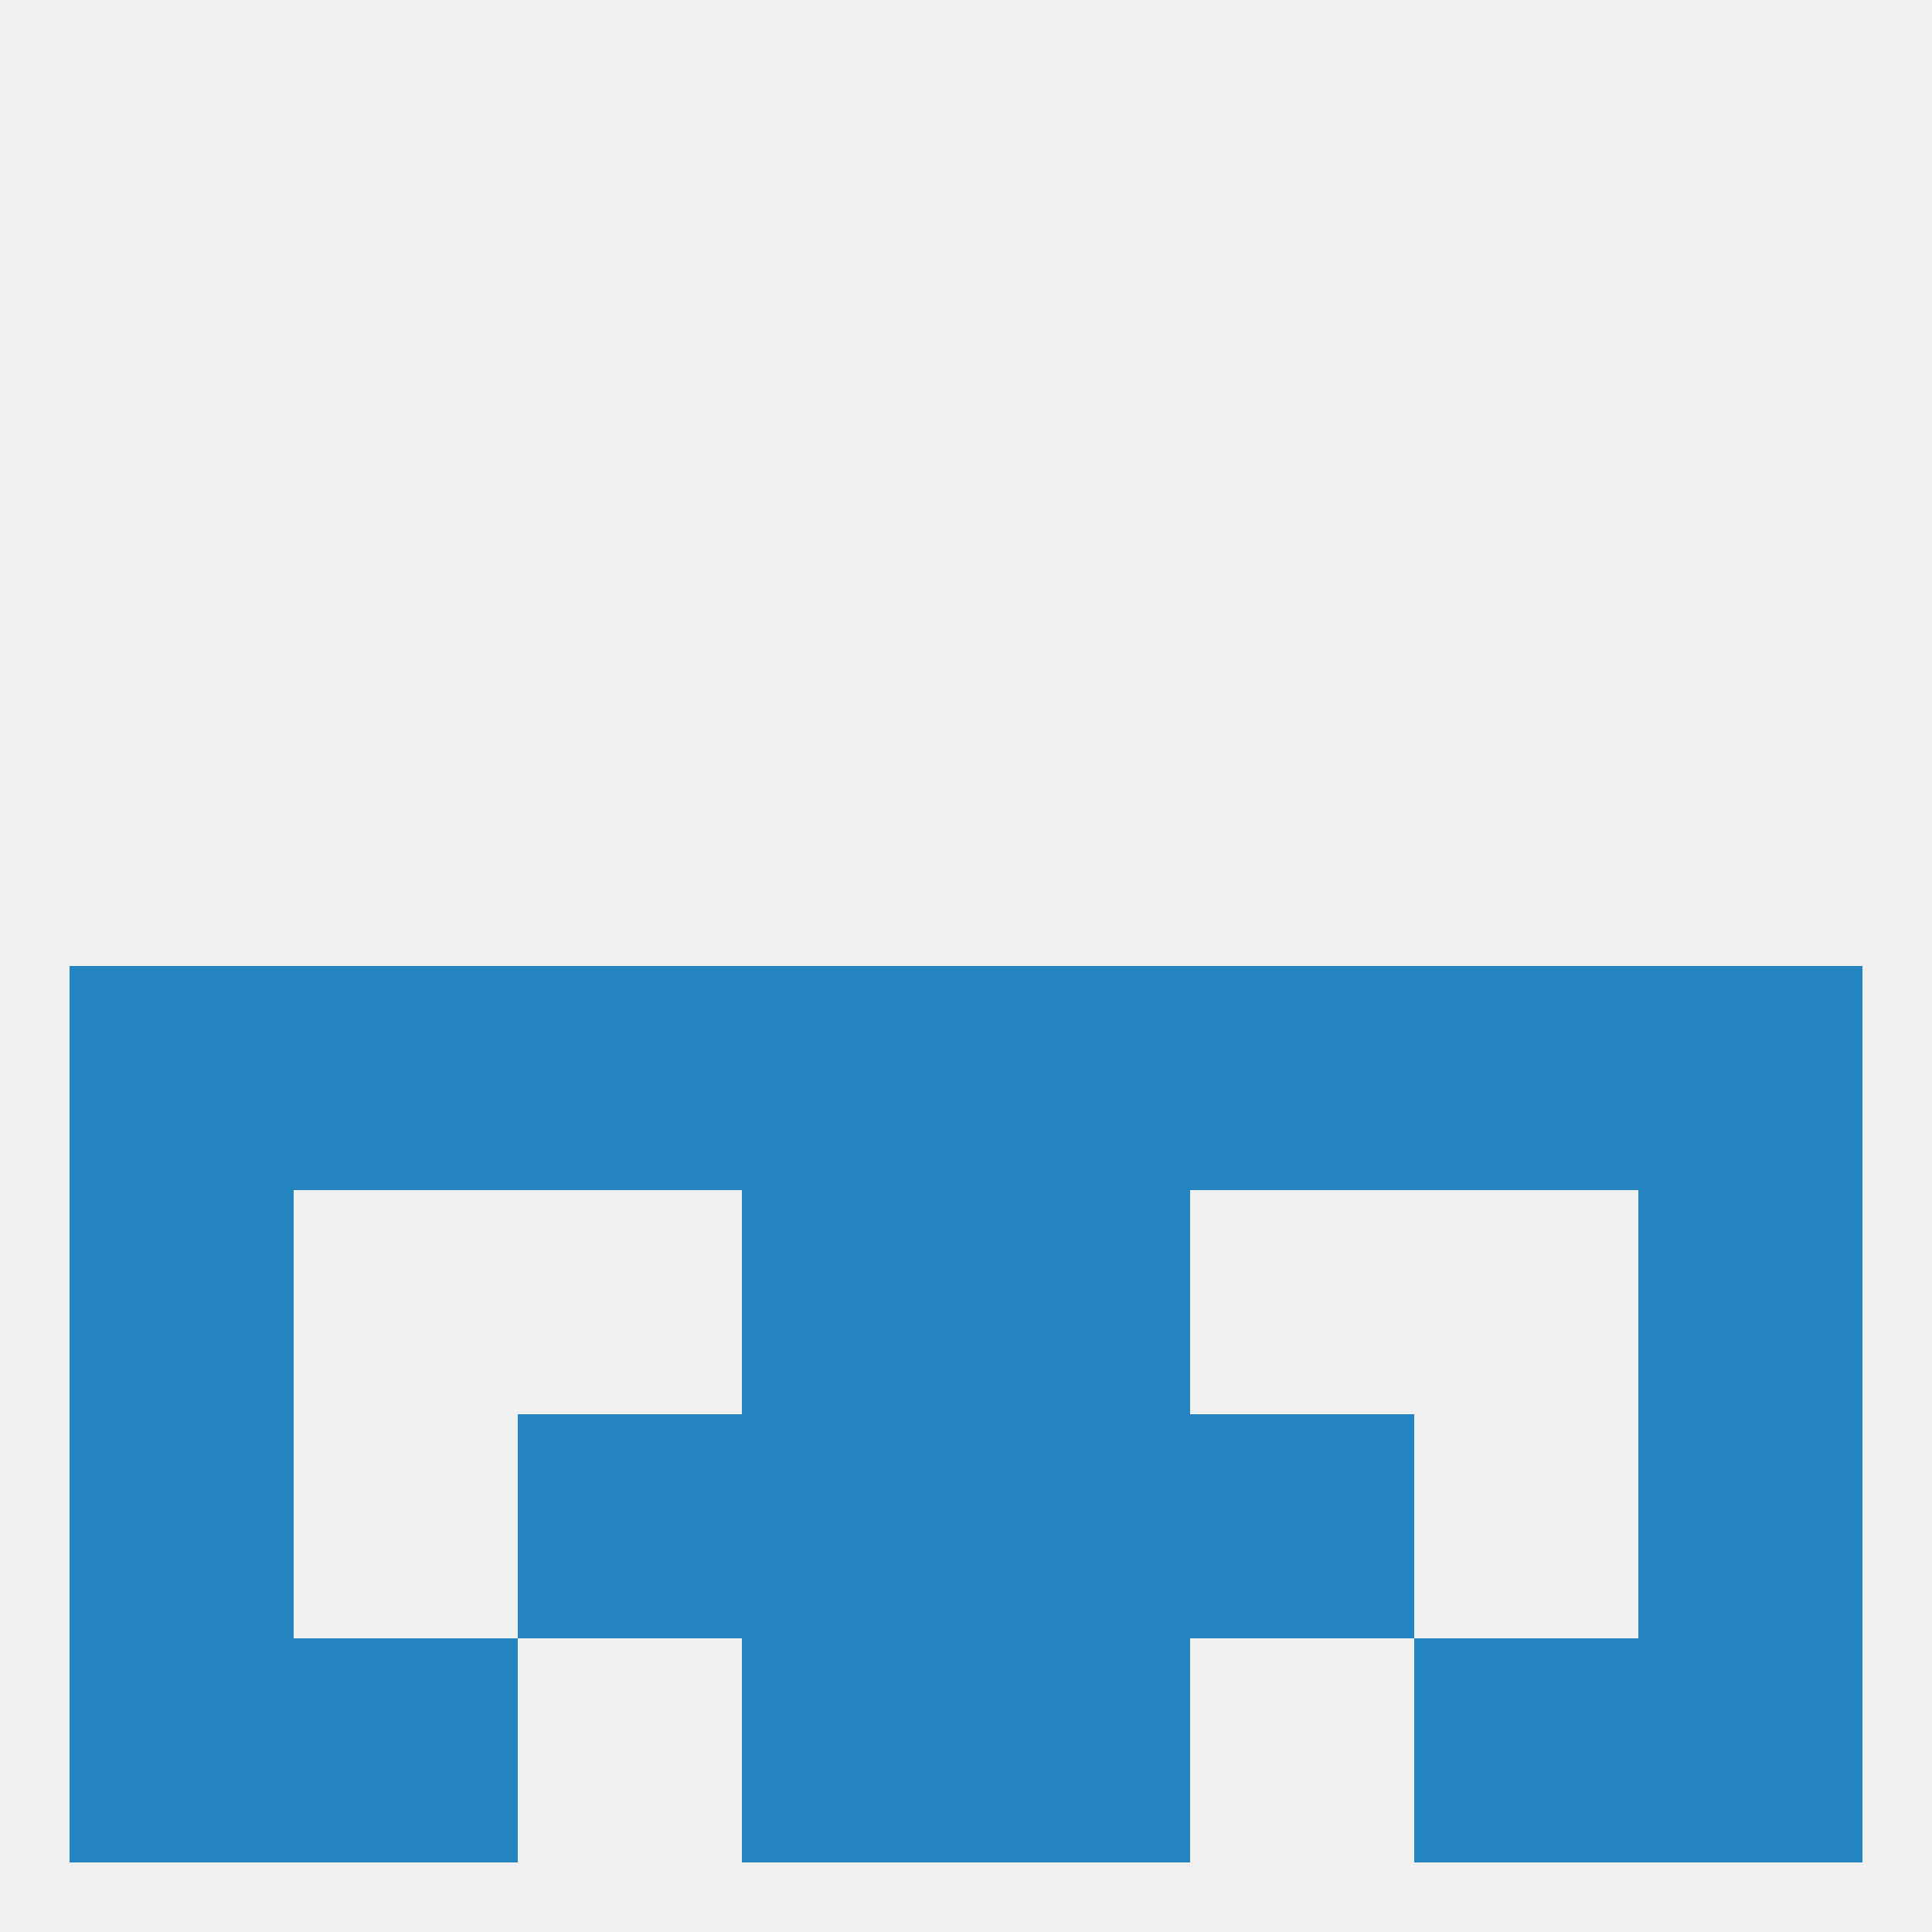
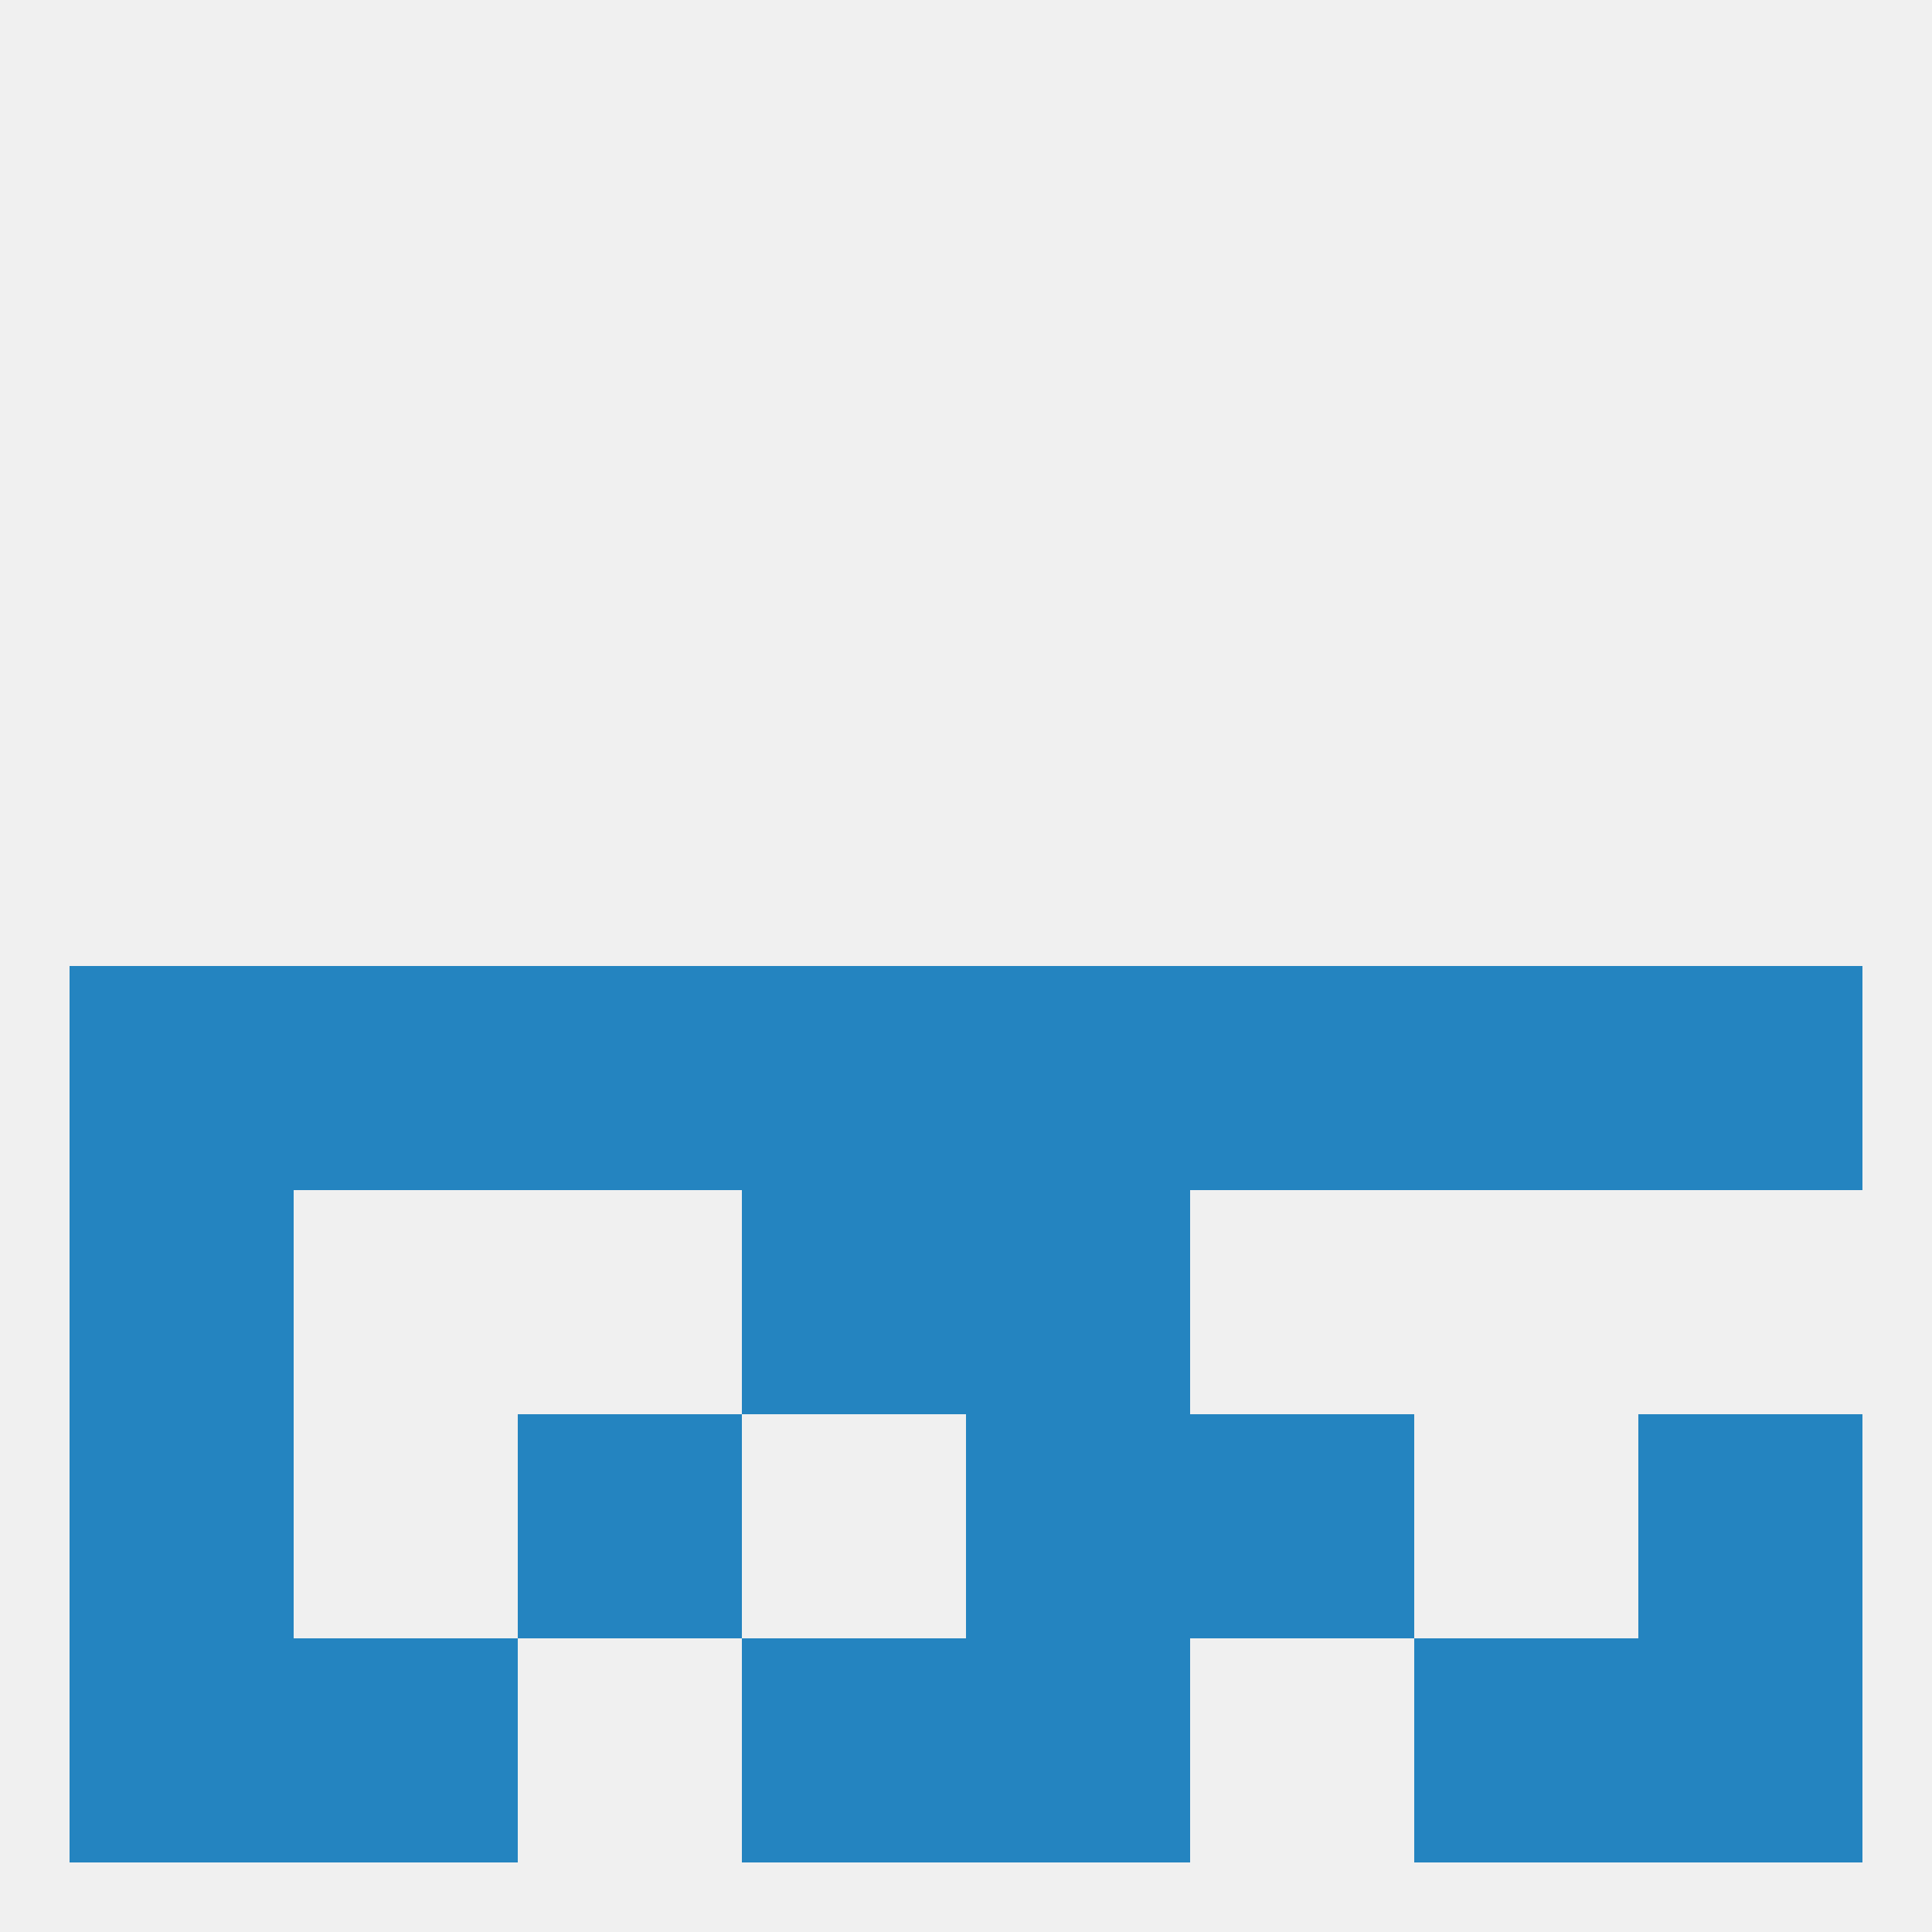
<svg xmlns="http://www.w3.org/2000/svg" version="1.1" baseprofile="full" width="250" height="250" viewBox="0 0 250 250">
  <rect width="100%" height="100%" fill="rgba(240,240,240,255)" />
  <rect x="96" y="154" width="29" height="29" fill="rgba(36,132,192,255)" />
  <rect x="125" y="154" width="29" height="29" fill="rgba(36,132,192,255)" />
  <rect x="9" y="154" width="29" height="29" fill="rgba(36,132,192,255)" />
-   <rect x="212" y="154" width="29" height="29" fill="rgba(36,132,192,255)" />
  <rect x="154" y="183" width="29" height="29" fill="rgba(36,132,192,255)" />
-   <rect x="96" y="183" width="29" height="29" fill="rgba(36,132,192,255)" />
  <rect x="125" y="183" width="29" height="29" fill="rgba(36,132,192,255)" />
  <rect x="9" y="183" width="29" height="29" fill="rgba(36,132,192,255)" />
  <rect x="212" y="183" width="29" height="29" fill="rgba(36,132,192,255)" />
  <rect x="67" y="183" width="29" height="29" fill="rgba(36,132,192,255)" />
  <rect x="9" y="212" width="29" height="29" fill="rgba(36,132,192,255)" />
  <rect x="212" y="212" width="29" height="29" fill="rgba(36,132,192,255)" />
  <rect x="96" y="212" width="29" height="29" fill="rgba(36,132,192,255)" />
  <rect x="125" y="212" width="29" height="29" fill="rgba(36,132,192,255)" />
  <rect x="38" y="212" width="29" height="29" fill="rgba(36,132,192,255)" />
  <rect x="183" y="212" width="29" height="29" fill="rgba(36,132,192,255)" />
  <rect x="125" y="125" width="29" height="29" fill="rgba(36,132,192,255)" />
  <rect x="154" y="125" width="29" height="29" fill="rgba(36,132,192,255)" />
  <rect x="9" y="125" width="29" height="29" fill="rgba(36,132,192,255)" />
  <rect x="212" y="125" width="29" height="29" fill="rgba(36,132,192,255)" />
  <rect x="96" y="125" width="29" height="29" fill="rgba(36,132,192,255)" />
  <rect x="38" y="125" width="29" height="29" fill="rgba(36,132,192,255)" />
  <rect x="183" y="125" width="29" height="29" fill="rgba(36,132,192,255)" />
  <rect x="67" y="125" width="29" height="29" fill="rgba(36,132,192,255)" />
</svg>